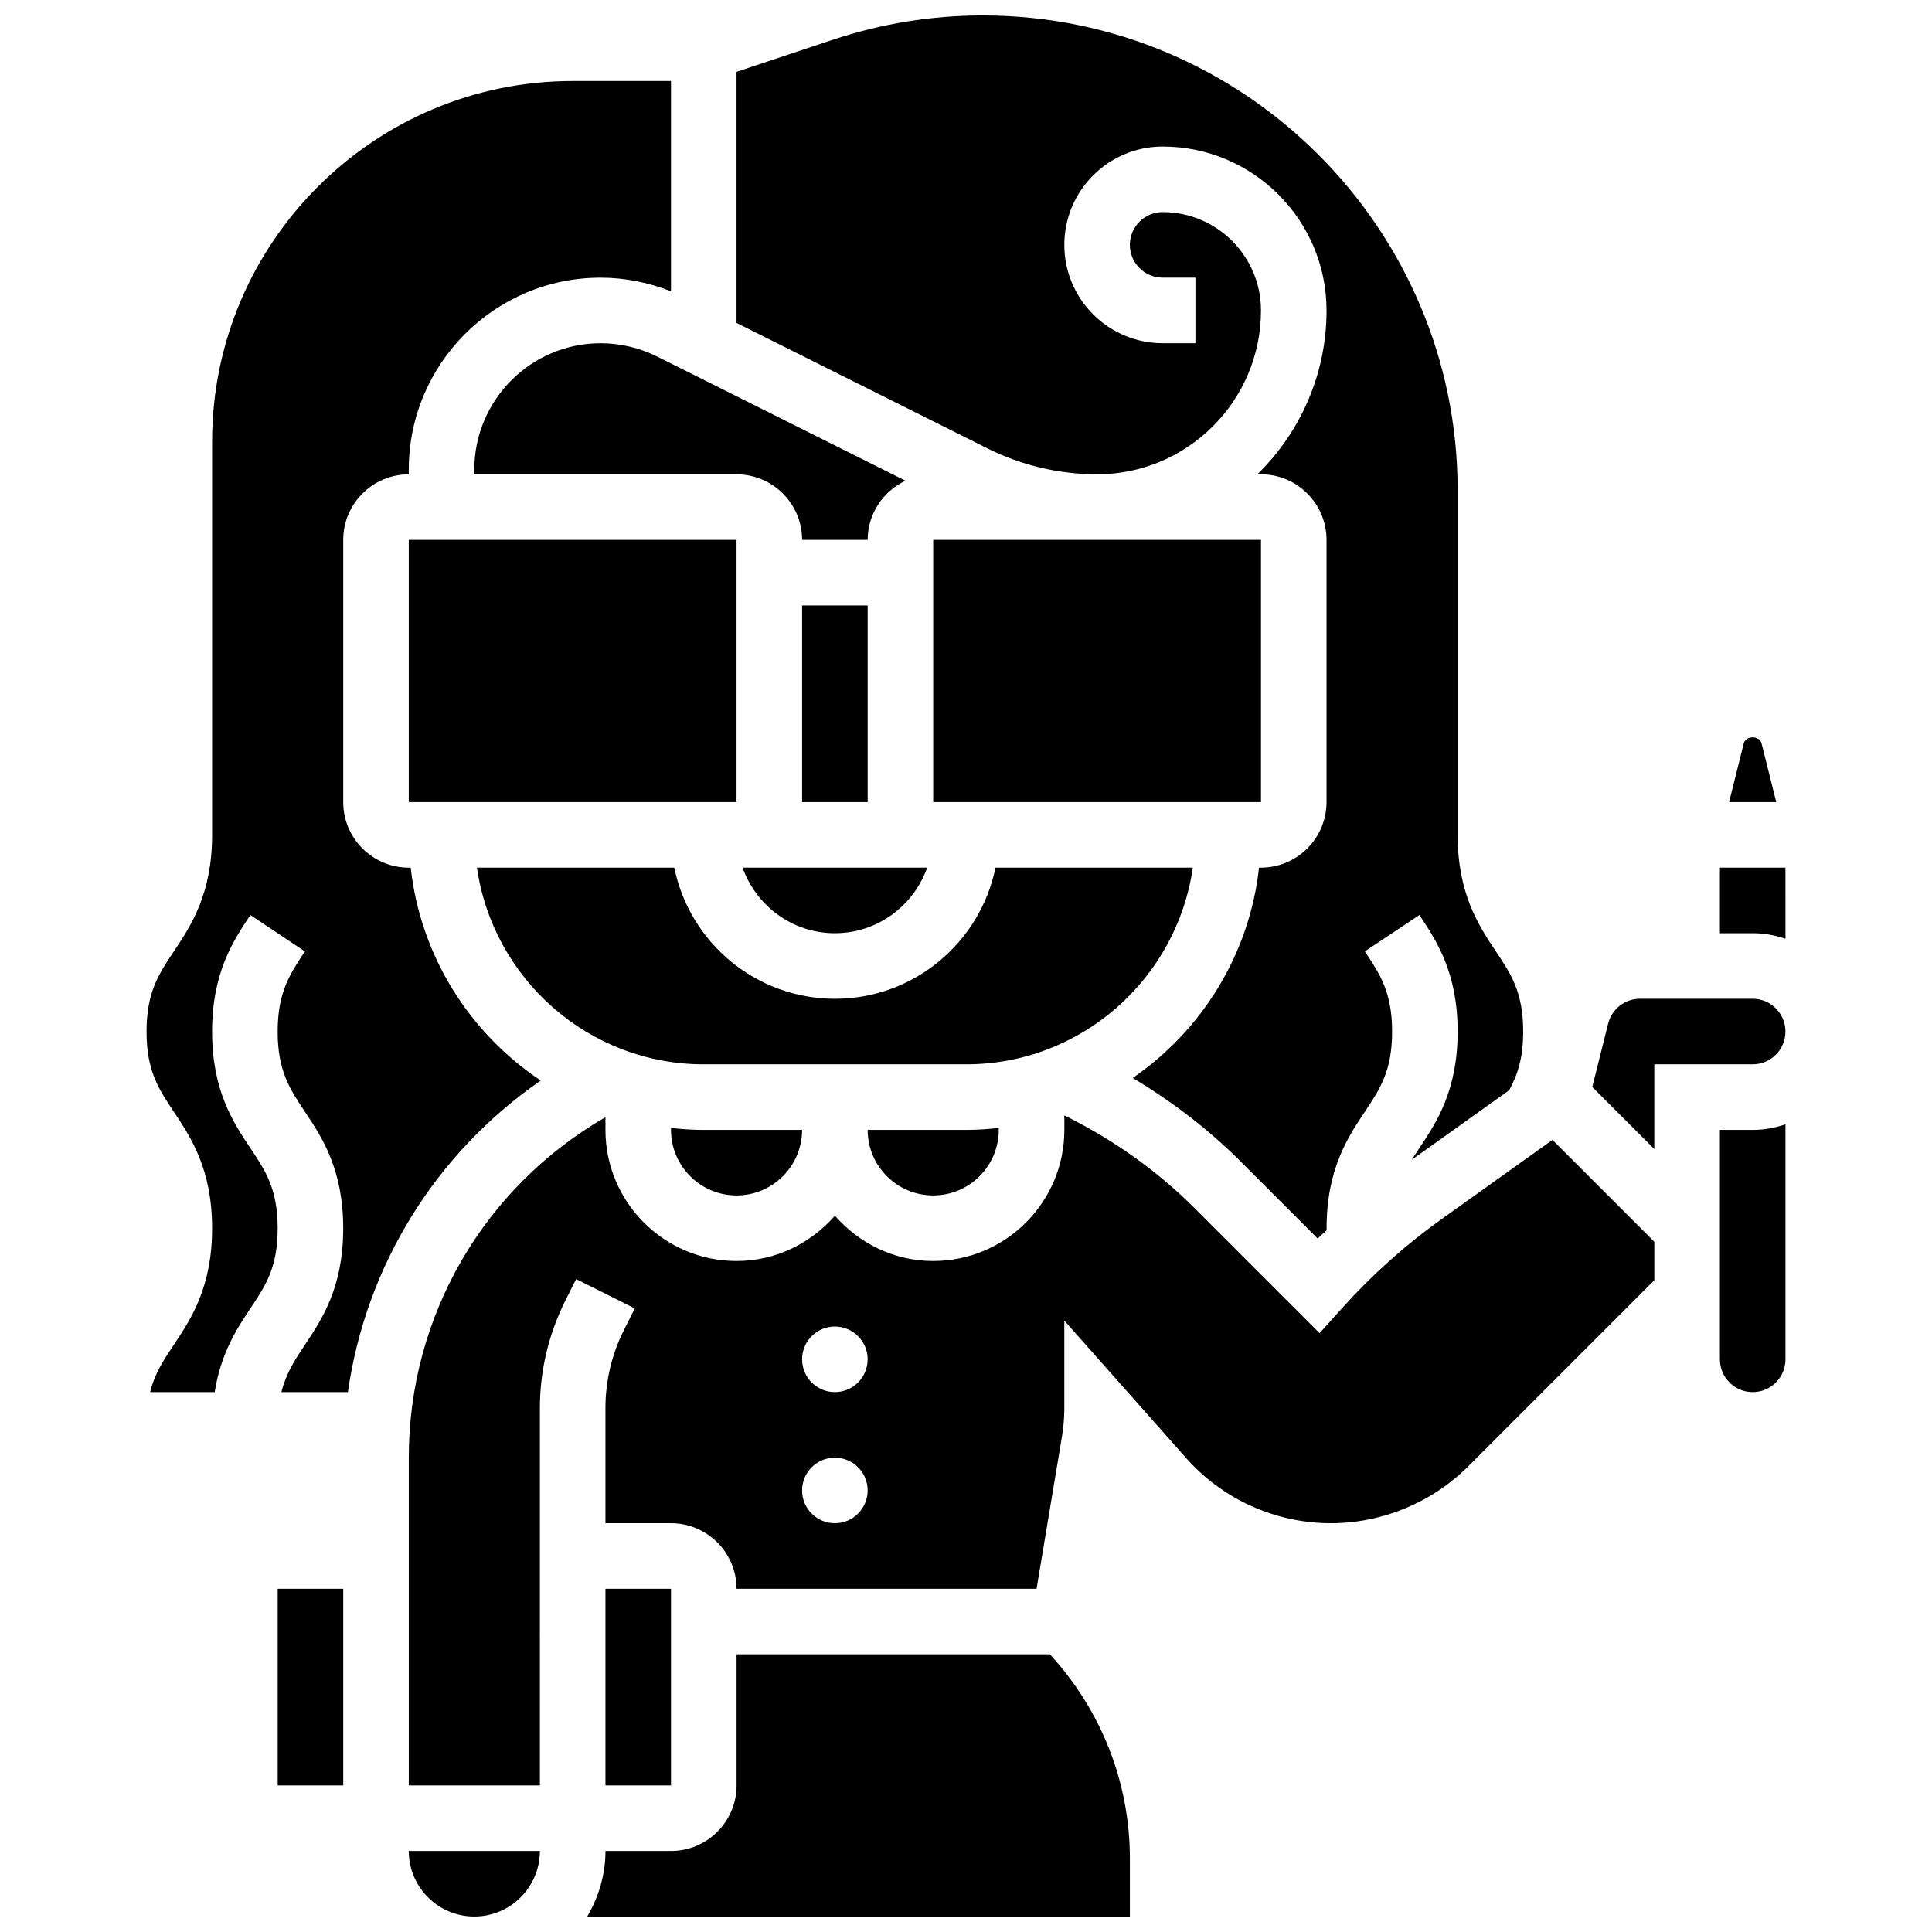
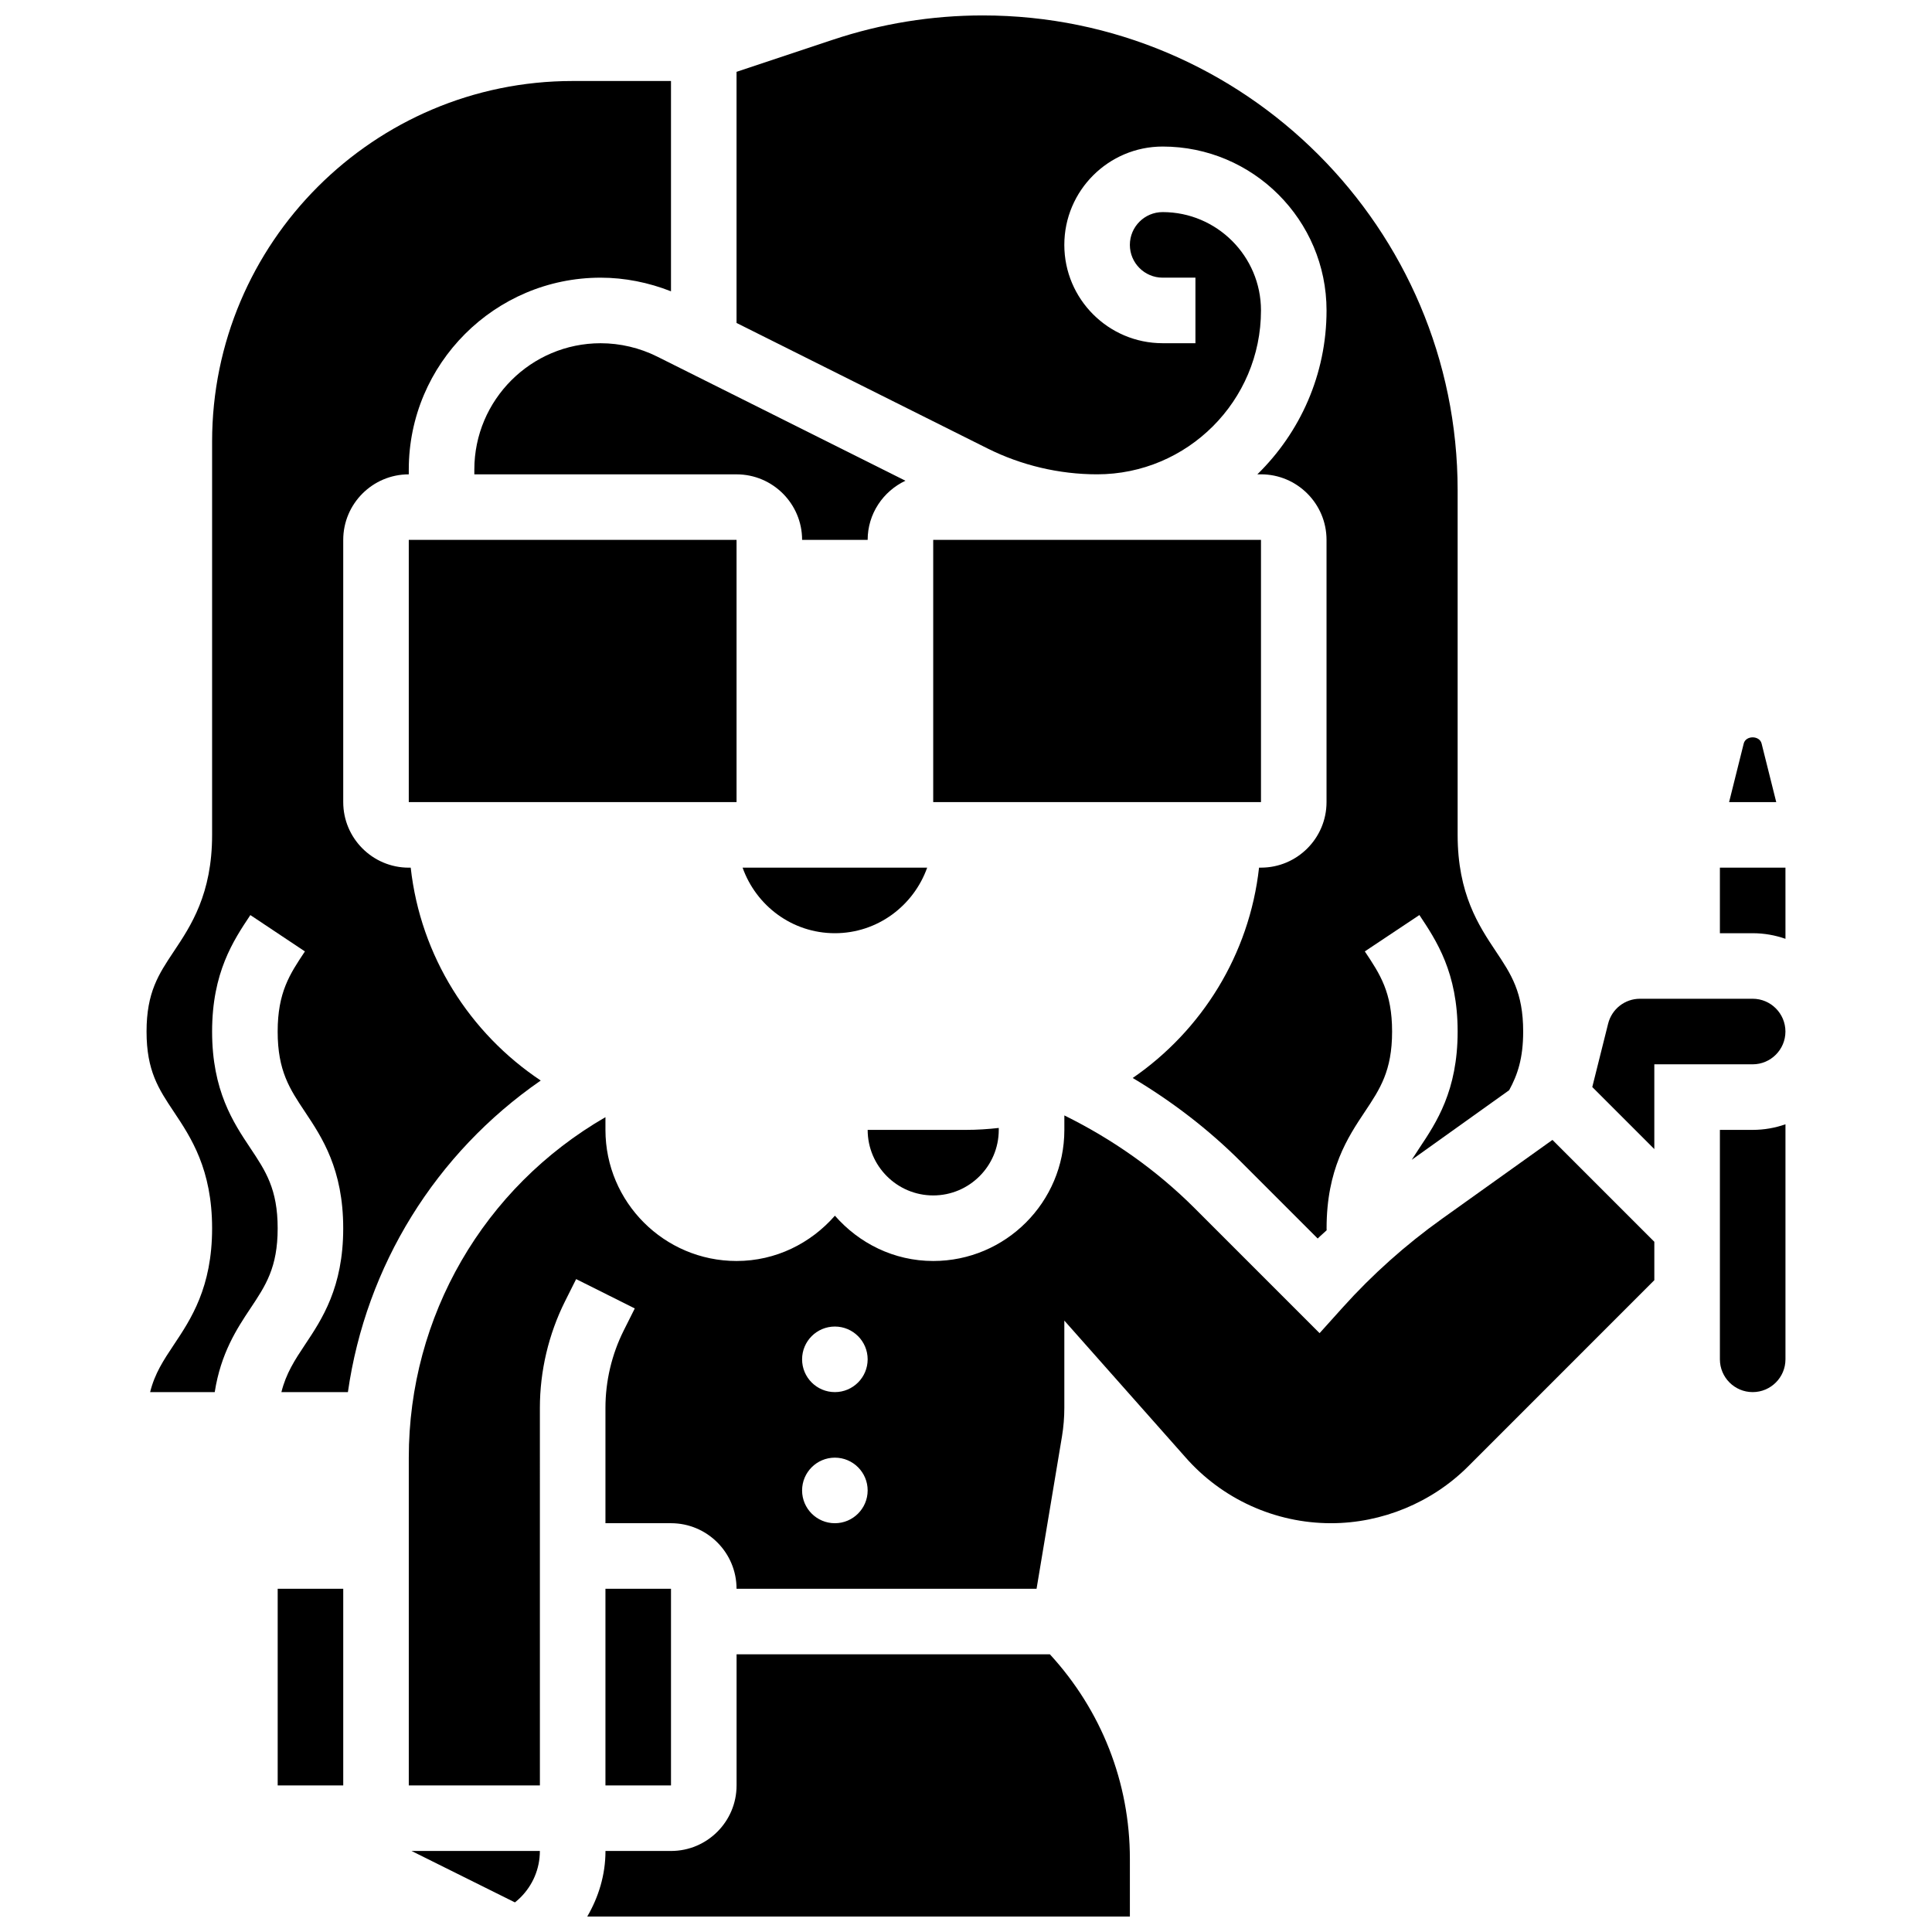
<svg xmlns="http://www.w3.org/2000/svg" width="800px" height="800px" version="1.1" viewBox="144 144 512 512">
  <defs>
    <clipPath id="c">
      <path d="m339 148.09h209v324.91h-209z" />
    </clipPath>
    <clipPath id="b">
      <path d="m299 582h145v69.902h-145z" />
    </clipPath>
    <clipPath id="a">
-       <path d="m252 634h36v17.902h-36z" />
+       <path d="m252 634h36v17.902z" />
    </clipPath>
  </defs>
  <path d="m303.18 234.96c-18.457 0-33.477 15.02-33.477 33.477v1.27h69.492c9.582 0 17.371 7.793 17.371 17.371h17.371c0-6.941 4.117-12.898 10.016-15.68l-65.801-32.902c-4.617-2.309-9.805-3.535-14.973-3.535z" />
  <path d="m365.25 391.31c11.309 0 20.863-7.289 24.461-17.371h-48.914c3.586 10.082 13.145 17.371 24.453 17.371z" />
-   <path d="m356.57 304.45h17.371v52.117h-17.371z" />
  <path d="m252.33 287.07h86.863v69.492h-86.863z" />
-   <path d="m321.82 442.92v0.512c0 9.582 7.793 17.371 17.371 17.371 9.582 0 17.371-7.793 17.371-17.371h-26.059c-2.934 0-5.824-0.191-8.684-0.512z" />
  <path d="m610.84 341.04c-0.547-2.18-4.188-2.18-4.734 0l-3.875 15.523h12.492z" />
  <path d="m391.31 287.07h86.863v69.492h-86.863z" />
  <g clip-path="url(#c)">
    <path d="m434.74 269.7c23.949 0 43.434-19.484 43.434-43.434 0-14.367-11.691-26.059-26.059-26.059-4.793 0-8.688 3.898-8.688 8.688 0 4.785 3.891 8.688 8.688 8.688h8.688v17.371h-8.688c-14.367 0-26.059-11.691-26.059-26.059 0-14.367 11.691-26.059 26.059-26.059 23.949 0 43.434 19.484 43.434 43.434 0 17.008-7.035 32.383-18.336 43.434l0.961-0.004c9.582 0 17.371 7.793 17.371 17.371v69.492c0 9.582-7.793 17.371-17.371 17.371h-0.512c-2.57 23.105-15.227 43.188-33.477 55.742 10.414 6.219 20.074 13.602 28.727 22.254l20.293 20.293c0.754-0.766 1.598-1.441 2.371-2.188 0-0.184-0.016-0.348-0.016-0.531 0-15.66 5.621-24.105 10.145-30.891 4.027-6.043 7.215-10.832 7.215-21.238s-3.188-15.191-7.227-21.246l14.461-9.633c4.519 6.785 10.137 15.219 10.137 30.879s-5.621 24.098-10.145 30.879c-0.711 1.059-1.371 2.086-2.023 3.109l25.816-18.441c2.242-4.082 3.719-8.496 3.719-15.547 0-10.406-3.188-15.191-7.227-21.246-4.519-6.785-10.141-15.219-10.141-30.879v-91.32c0-69.387-56.453-125.84-125.84-125.84-13.543 0-26.93 2.172-39.785 6.461l-25.473 8.488v66.547l66.52 33.262c8.965 4.481 19.004 6.852 29.027 6.852z" />
  </g>
  <path d="m373.94 443.43c0 9.582 7.793 17.371 17.371 17.371 9.582 0 17.371-7.793 17.371-17.371v-0.512c-2.852 0.32-5.746 0.512-8.68 0.512z" />
-   <path d="m460.11 373.94h-52.301c-4.039 19.797-21.578 34.746-42.555 34.746-20.977 0-38.516-14.949-42.555-34.746h-52.301c4.238 29.422 29.543 52.117 60.109 52.117h69.492c30.566 0.004 55.871-22.695 60.109-52.117z" />
  <path d="m287.3 430.35c-18.777-12.508-31.844-32.895-34.457-56.41h-0.512c-9.582 0-17.371-7.793-17.371-17.371v-69.492c0-9.582 7.793-17.371 17.371-17.371v-1.27c0-28.039 22.809-50.848 50.848-50.848 6.367 0 12.719 1.277 18.641 3.613v-55.734h-26.059c-52.684 0-95.551 42.867-95.551 95.551v104.24c0 15.66-5.621 24.098-10.145 30.879-4.039 6.055-7.227 10.848-7.227 21.246 0 10.398 3.188 15.191 7.227 21.246 4.527 6.785 10.145 15.23 10.145 30.891 0 15.652-5.621 24.086-10.145 30.863-2.703 4.066-5.039 7.547-6.281 12.543h17.121c1.605-10.285 5.856-16.789 9.449-22.176 4.043-6.055 7.231-10.84 7.231-21.23 0-10.406-3.188-15.191-7.227-21.246-4.527-6.785-10.148-15.227-10.148-30.891 0-15.66 5.621-24.098 10.137-30.879l14.461 9.633c-4.035 6.055-7.223 10.848-7.223 21.246 0 10.398 3.188 15.191 7.227 21.246 4.523 6.785 10.145 15.23 10.145 30.891 0 15.652-5.621 24.086-10.145 30.863-2.703 4.055-4.996 7.574-6.238 12.543h17.625c4.777-33.477 23.227-63.297 51.102-82.574z" />
  <path d="m608.47 408.68h-29.863c-3.996 0-7.453 2.711-8.434 6.586l-4.203 16.809 16.441 16.441v-22.461h26.059c4.793 0 8.688-3.898 8.688-8.688-0.004-4.785-3.894-8.688-8.688-8.688z" />
  <path d="m599.79 443.43v60.805c0 4.785 3.891 8.688 8.688 8.688 4.793 0 8.688-3.898 8.688-8.688v-62.289c-2.723 0.957-5.641 1.484-8.688 1.484z" />
  <path d="m217.59 565.04h17.371v52.117h-17.371z" />
  <path d="m599.79 373.94v17.371h8.688c3.051 0 5.969 0.531 8.688 1.484l-0.004-18.855z" />
  <path d="m526.08 467.04c-9.562 6.836-18.398 14.723-26.25 23.453l-6.125 6.809-33.078-33.078c-10.121-10.121-21.777-18.32-34.562-24.625v3.832c0 19.164-15.582 34.746-34.746 34.746-10.434 0-19.684-4.707-26.059-12.004-6.383 7.297-15.637 12.004-26.066 12.004-19.164 0-34.746-15.582-34.746-34.746v-3.371c-32.254 18.633-52.117 52.727-52.117 90.234v86.863h34.746l-0.004-100.06c0-9.762 2.312-19.535 6.672-28.258l2.938-5.863 15.539 7.773-2.938 5.863c-3.168 6.328-4.836 13.406-4.836 20.484v30.57h17.371c9.582 0 17.371 7.793 17.371 17.371h79.508l6.742-40.41c0.406-2.473 0.617-5.012 0.617-7.531v-23.125l32.027 36.145c9.754 11.156 23.844 17.551 38.652 17.551 13.523 0 26.754-5.481 36.316-15.035l49.359-49.367v-10.18l-26.996-26.996zm-160.83 80.629c-4.793 0-8.688-3.891-8.688-8.688 0-4.793 3.891-8.688 8.688-8.688 4.793 0 8.688 3.891 8.688 8.688-0.004 4.793-3.894 8.688-8.688 8.688zm0-34.746c-4.793 0-8.688-3.891-8.688-8.688 0-4.793 3.891-8.688 8.688-8.688 4.793 0 8.688 3.891 8.688 8.688-0.004 4.797-3.894 8.688-8.688 8.688z" />
  <g clip-path="url(#b)">
    <path d="m339.2 582.41v34.746c0 9.582-7.793 17.371-17.371 17.371h-17.371c0 6.359-1.84 12.238-4.828 17.371h143.8v-15.262c0-20.293-7.559-39.383-21.203-54.23z" />
  </g>
  <path d="m304.45 565.04h17.371v52.117h-17.371z" />
  <g clip-path="url(#a)">
    <path d="m269.7 651.9c9.582 0 17.371-7.793 17.371-17.371h-34.742c0 9.582 7.789 17.371 17.371 17.371z" />
  </g>
</svg>